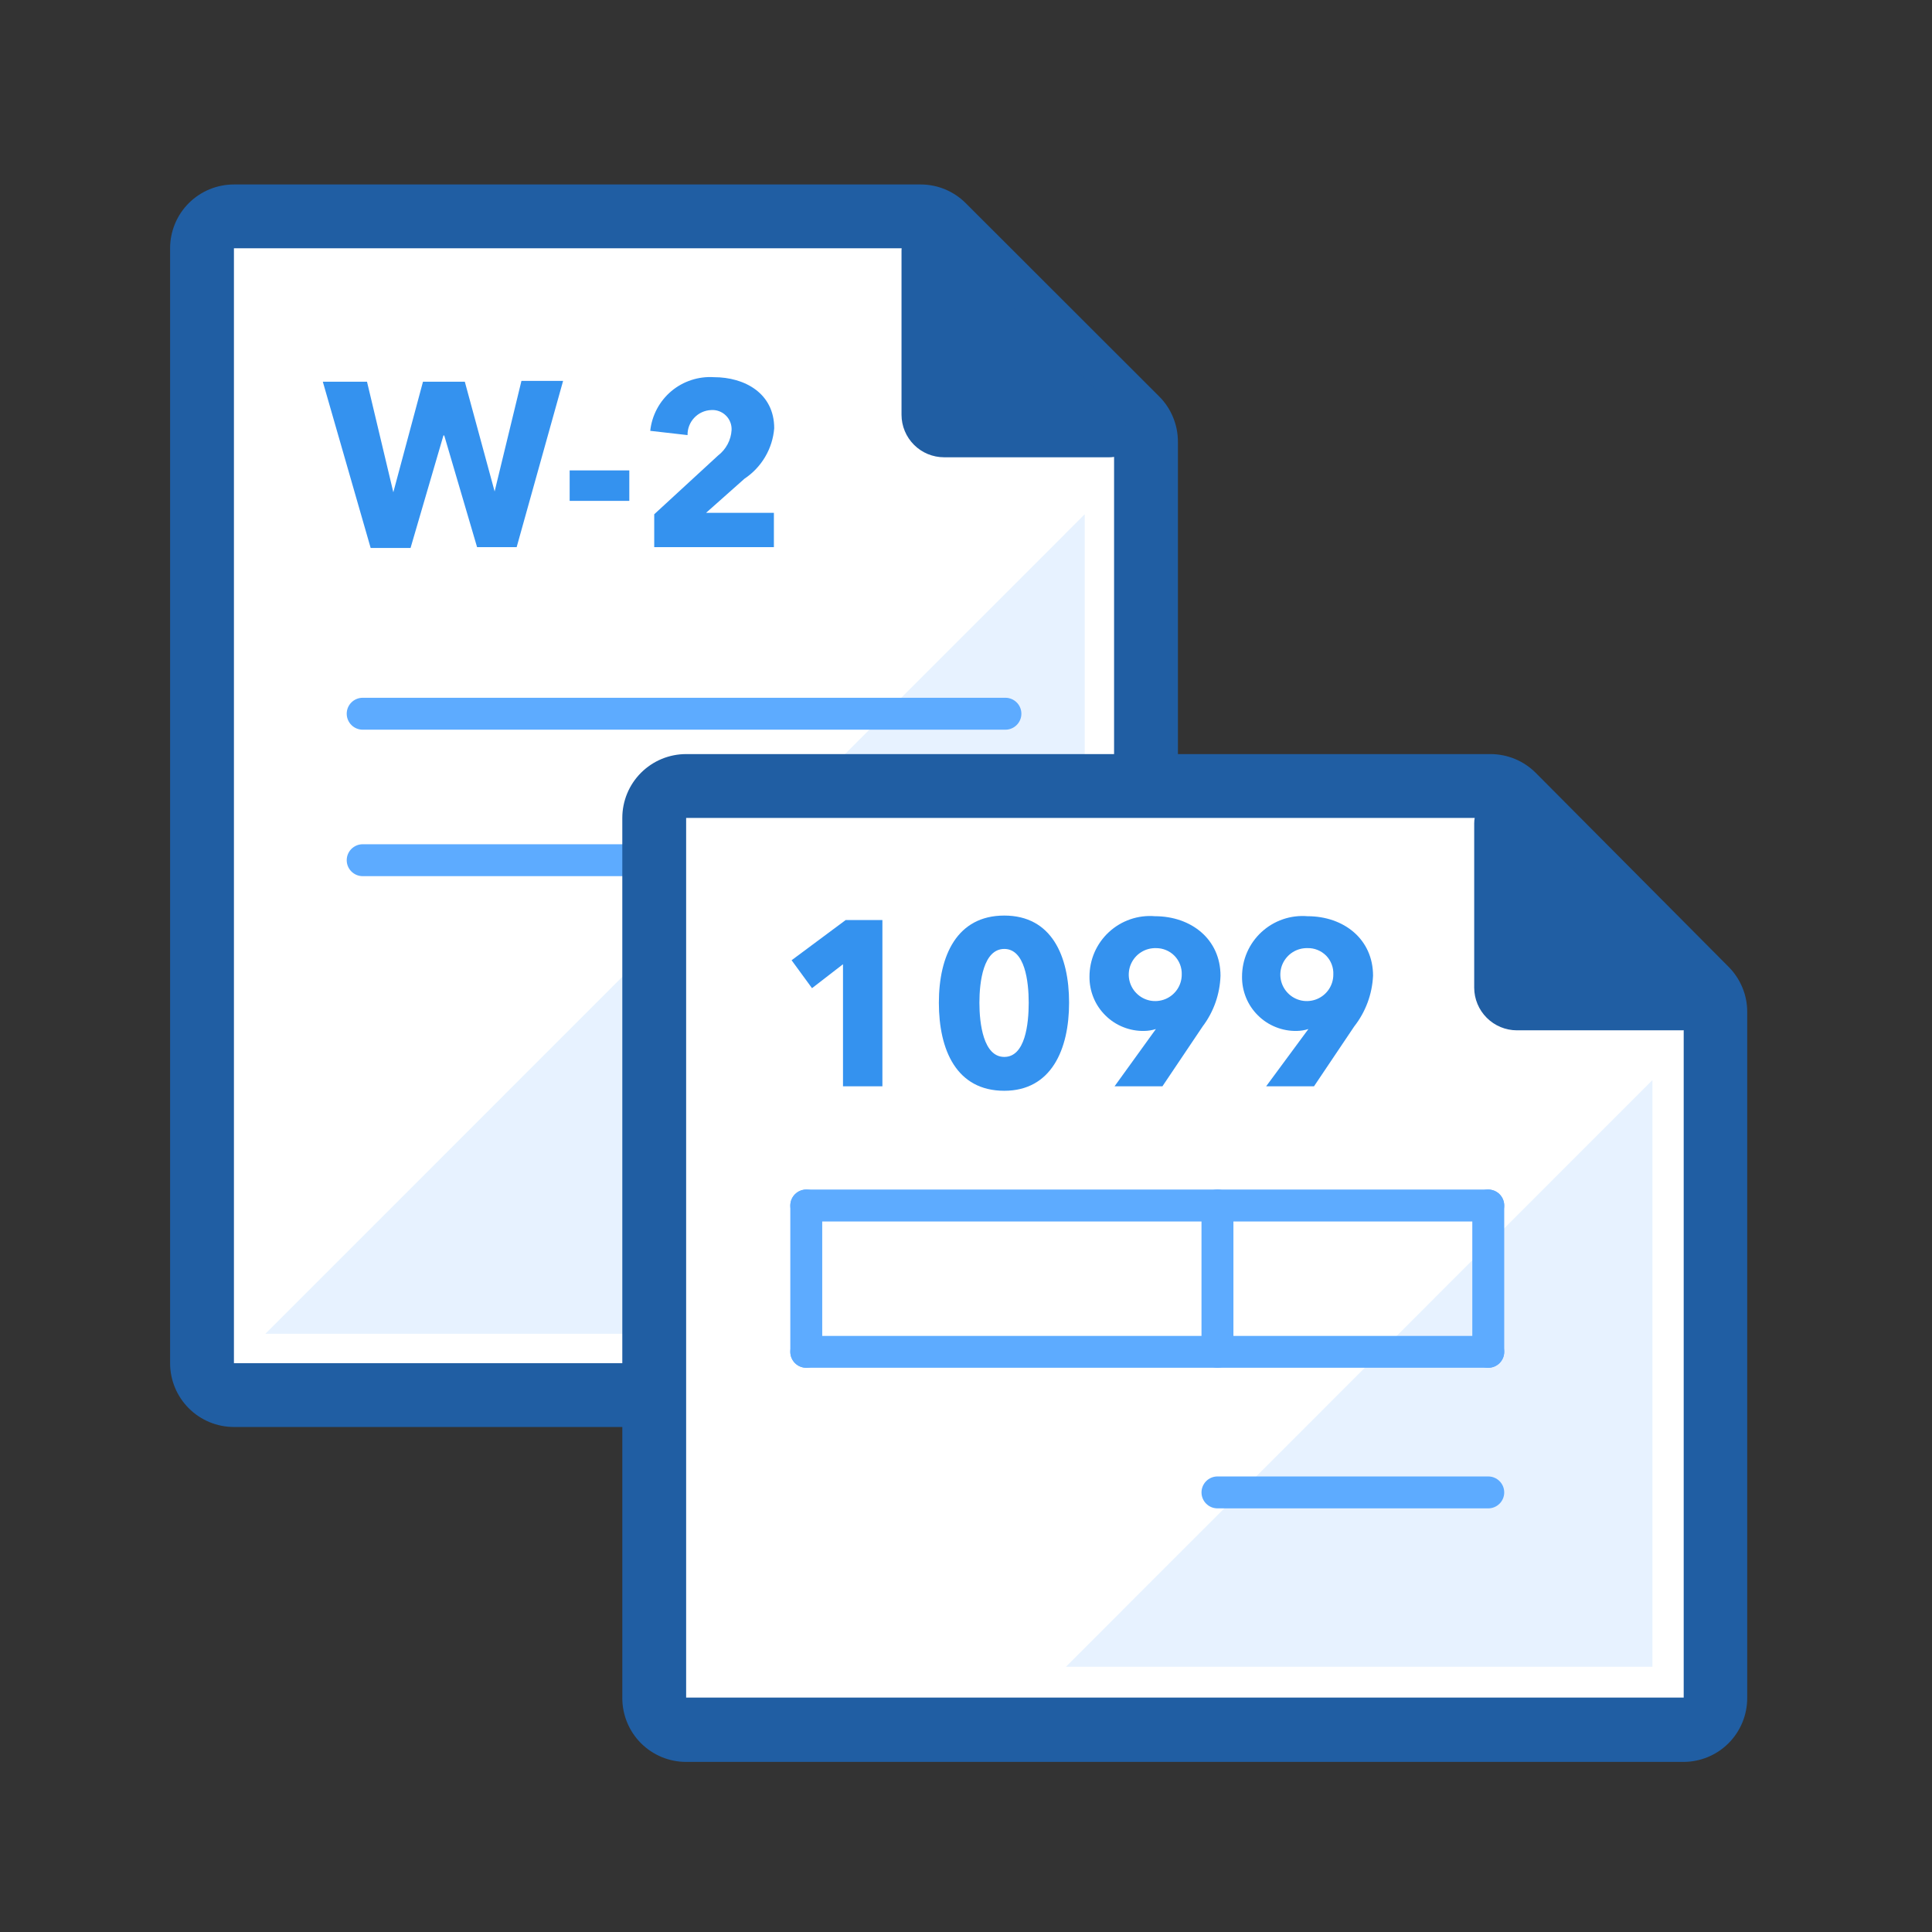
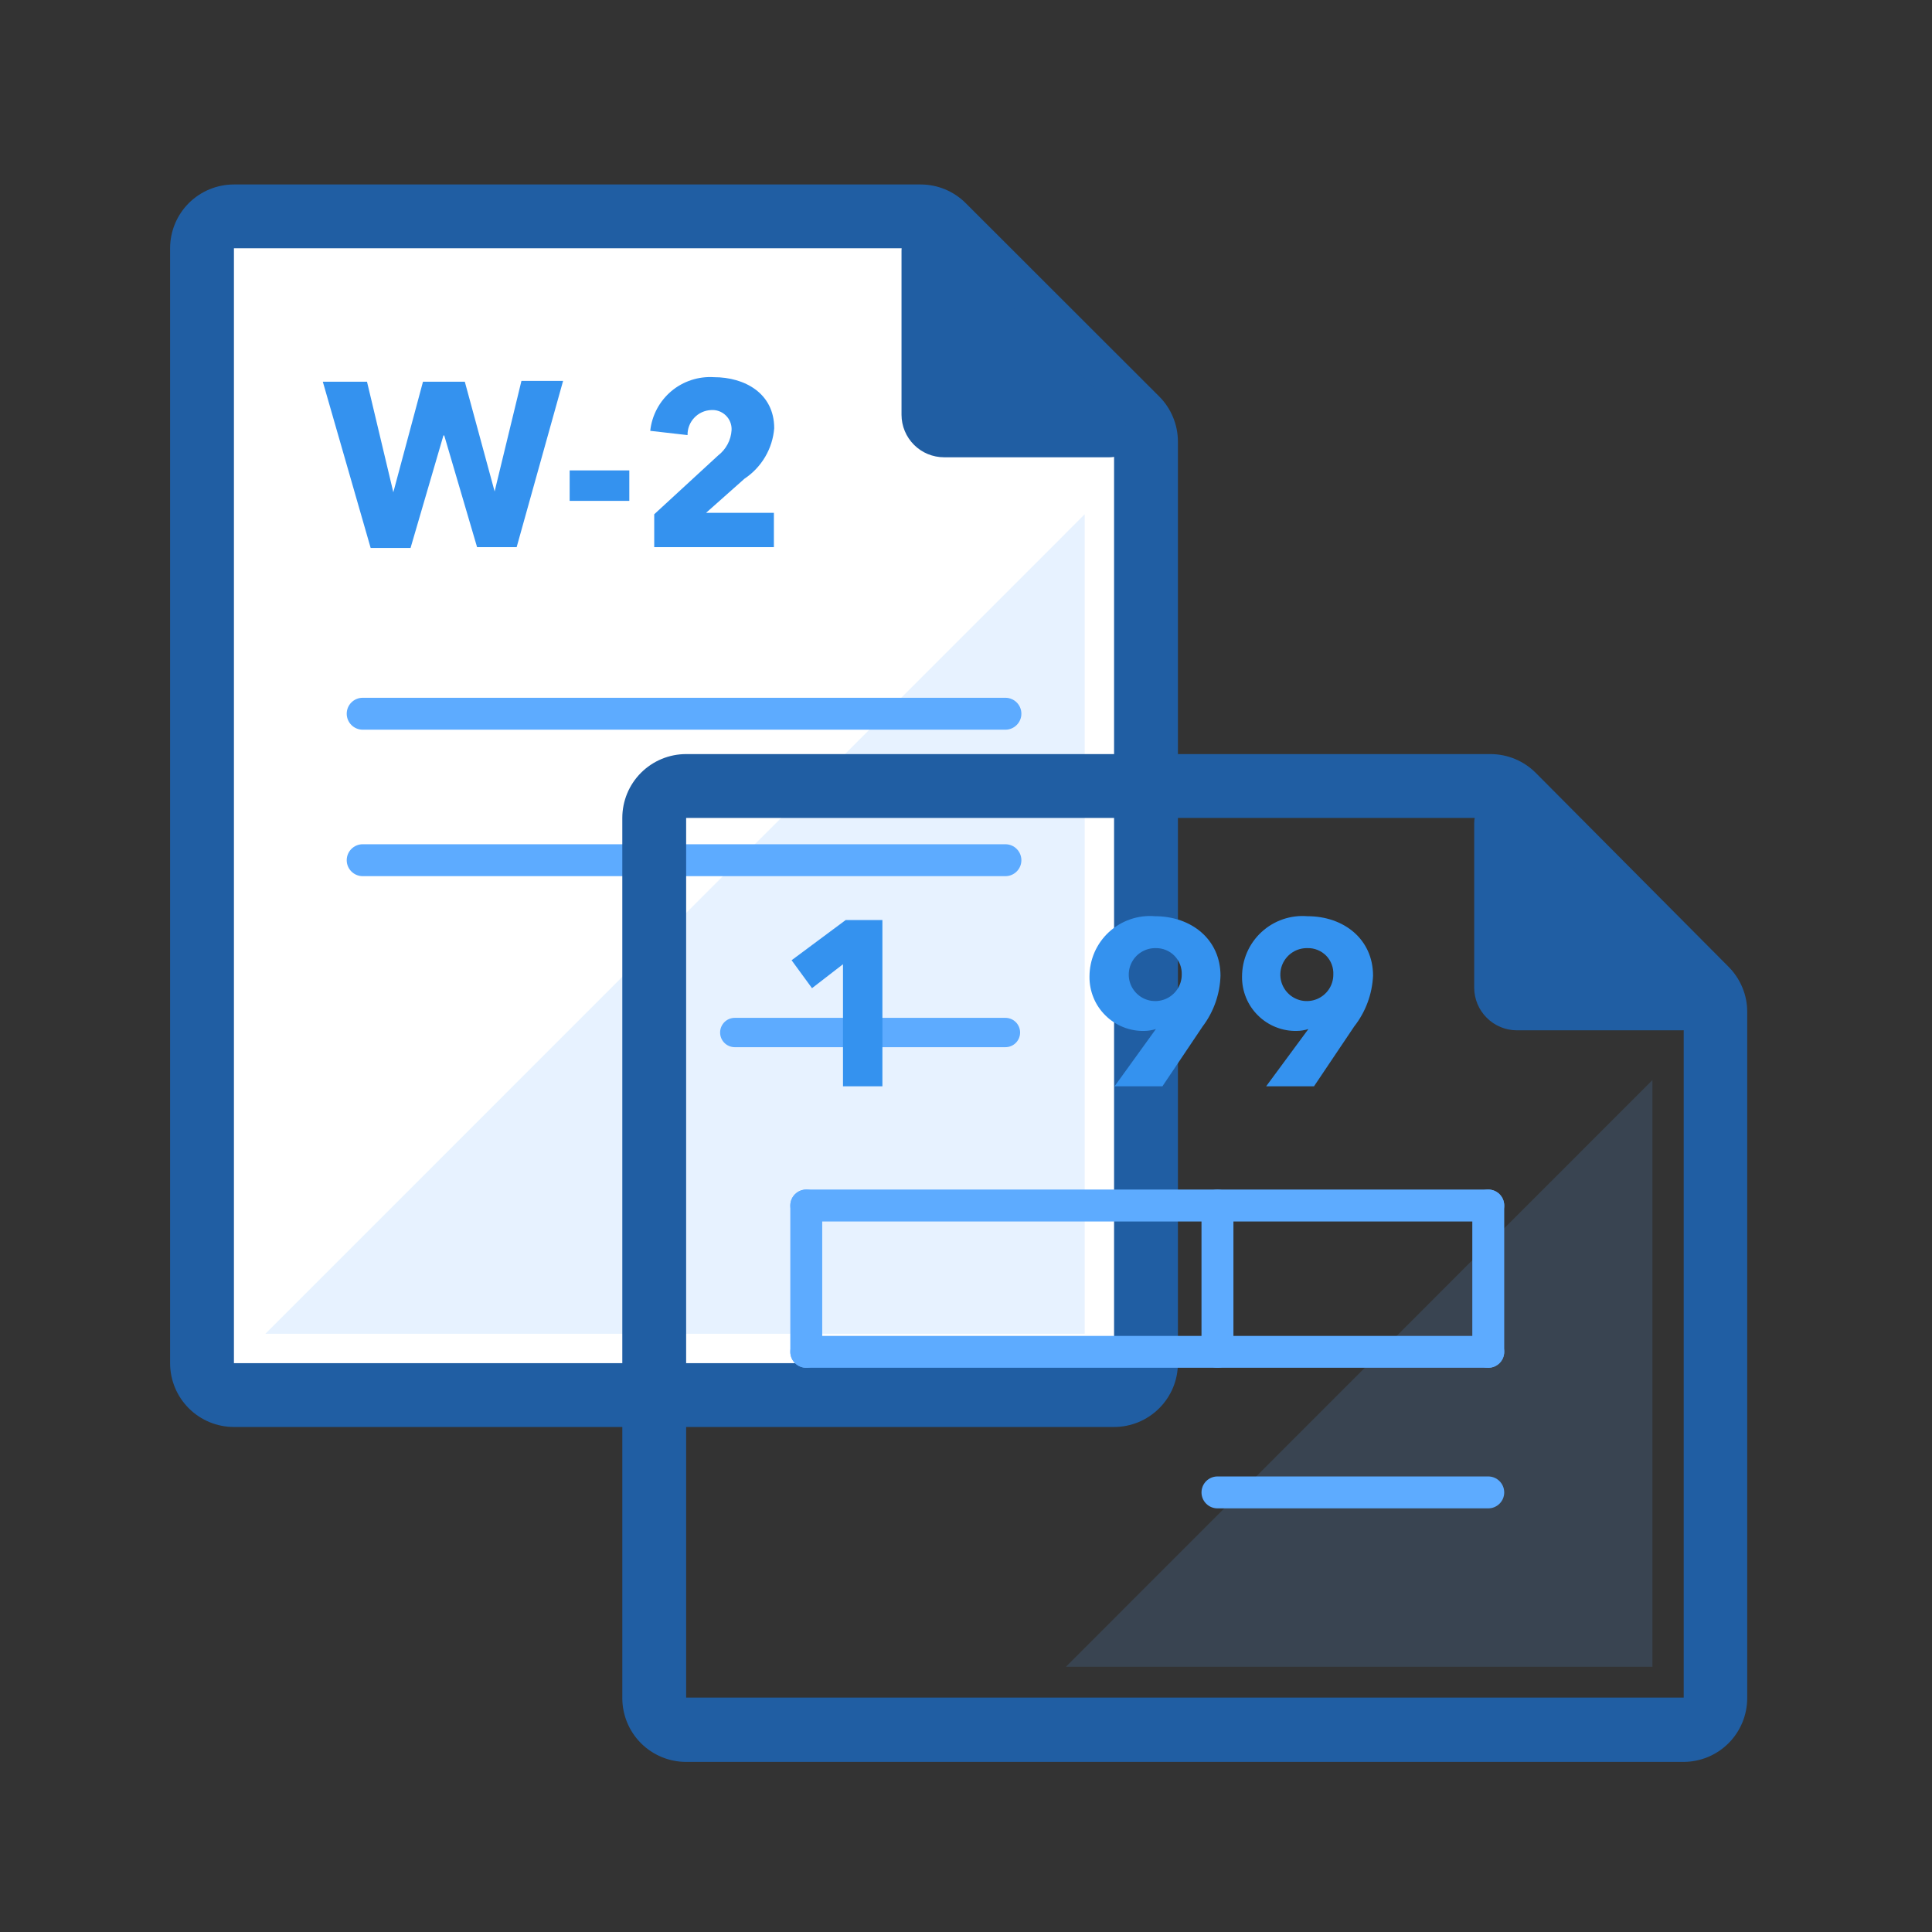
<svg xmlns="http://www.w3.org/2000/svg" width="48" height="48" viewBox="0 0 48 48" fill="none">
  <rect x="0" y="0" width="48" height="48" fill="#333333" stroke="none" />
  <path d="M5.812 34.66C5.601 34.66 5.4 34.576 5.251 34.428C5.102 34.279 5.019 34.077 5.019 33.867V6.168C5.019 5.958 5.102 5.756 5.251 5.608C5.4 5.459 5.601 5.375 5.812 5.375H22.858C23.068 5.376 23.269 5.46 23.417 5.609L28.242 10.41C28.315 10.484 28.373 10.572 28.413 10.669C28.452 10.765 28.472 10.869 28.472 10.973V33.867C28.472 34.077 28.388 34.279 28.239 34.428C28.091 34.576 27.889 34.66 27.679 34.66H5.812Z" fill="white" />
  <path d="M22.874 6.168L27.679 10.973V33.867H5.812V6.168H22.858H22.874ZM22.858 4.583H5.812C5.391 4.583 4.988 4.75 4.69 5.047C4.393 5.344 4.226 5.748 4.226 6.168V33.867C4.226 34.288 4.393 34.691 4.69 34.988C4.988 35.286 5.391 35.453 5.812 35.453H27.679C28.099 35.453 28.503 35.286 28.8 34.988C29.098 34.691 29.265 34.288 29.265 33.867V10.973C29.265 10.765 29.224 10.558 29.144 10.366C29.065 10.173 28.948 9.998 28.801 9.851L23.992 5.046C23.695 4.75 23.293 4.583 22.874 4.583H22.858Z" fill="#205EA3" />
  <g style="mix-blend-mode:multiply" opacity="0.15">
    <path d="M26.949 12.777V33.138H6.593L26.949 12.777Z" fill="#5DABFF" />
  </g>
  <path d="M23.465 11.183C23.234 11.181 23.013 11.088 22.85 10.924C22.688 10.76 22.597 10.538 22.597 10.307V6.216C22.599 6.101 22.635 5.99 22.7 5.895C22.766 5.801 22.858 5.728 22.964 5.686C23.071 5.643 23.188 5.633 23.3 5.657C23.413 5.681 23.515 5.738 23.596 5.82L27.956 10.2C28.037 10.281 28.091 10.384 28.114 10.496C28.137 10.607 28.127 10.723 28.085 10.829C28.043 10.935 27.971 11.027 27.877 11.092C27.784 11.158 27.674 11.195 27.56 11.199L23.465 11.183Z" fill="#205EA3" />
  <path d="M23.175 5.811C23.228 5.812 23.28 5.822 23.328 5.843C23.376 5.863 23.42 5.893 23.457 5.93L27.841 10.307C27.901 10.362 27.941 10.434 27.958 10.513C27.975 10.592 27.968 10.674 27.937 10.749C27.906 10.824 27.853 10.887 27.785 10.931C27.716 10.974 27.637 10.996 27.556 10.993H23.465C23.374 10.993 23.284 10.976 23.201 10.942C23.117 10.908 23.04 10.857 22.976 10.794C22.912 10.73 22.86 10.654 22.825 10.571C22.79 10.487 22.772 10.398 22.771 10.307V6.216C22.771 6.111 22.813 6.01 22.887 5.936C22.962 5.861 23.062 5.819 23.168 5.819L23.175 5.811ZM23.168 5.455C22.963 5.455 22.768 5.536 22.624 5.68C22.479 5.824 22.398 6.02 22.398 6.224V10.307C22.399 10.587 22.511 10.855 22.71 11.053C22.908 11.251 23.177 11.361 23.457 11.361H27.556C27.708 11.362 27.857 11.318 27.983 11.234C28.11 11.15 28.209 11.03 28.267 10.89C28.325 10.749 28.34 10.595 28.31 10.446C28.28 10.297 28.207 10.16 28.099 10.053L23.715 5.673C23.572 5.529 23.378 5.448 23.175 5.447L23.168 5.455Z" fill="#205EA3" />
  <path fill-rule="evenodd" clip-rule="evenodd" d="M8.614 21.372C8.614 21.153 8.792 20.975 9.011 20.975H24.979C25.198 20.975 25.376 21.153 25.376 21.372C25.376 21.59 25.198 21.768 24.979 21.768H9.011C8.792 21.768 8.614 21.59 8.614 21.372Z" fill="#5DABFF" />
  <path fill-rule="evenodd" clip-rule="evenodd" d="M17.891 25.653C17.891 25.451 18.054 25.288 18.256 25.288H24.979C25.181 25.288 25.344 25.451 25.344 25.653C25.344 25.854 25.181 26.017 24.979 26.017H18.256C18.054 26.017 17.891 25.854 17.891 25.653Z" fill="#5DABFF" />
  <path fill-rule="evenodd" clip-rule="evenodd" d="M8.614 17.732C8.614 17.513 8.792 17.336 9.011 17.336H24.979C25.198 17.336 25.376 17.513 25.376 17.732C25.376 17.951 25.198 18.129 24.979 18.129H9.011C8.792 18.129 8.614 17.951 8.614 17.732Z" fill="#5DABFF" />
  <path d="M12.836 13.594H11.853L11.037 10.819H11.017L10.2 13.614H9.209L8.02 9.483H9.118L9.772 12.23L10.509 9.483H11.548L12.289 12.21L12.955 9.463H13.99L12.836 13.594Z" fill="#3492EF" />
  <path d="M14.153 12.444V11.687H15.635V12.444H14.153Z" fill="#3492EF" />
  <path d="M16.254 13.594V12.777L17.839 11.318C17.938 11.242 18.018 11.147 18.077 11.037C18.135 10.928 18.169 10.807 18.176 10.684C18.179 10.616 18.168 10.549 18.143 10.487C18.118 10.424 18.081 10.368 18.032 10.321C17.984 10.274 17.926 10.238 17.863 10.215C17.8 10.192 17.732 10.183 17.665 10.188C17.506 10.195 17.356 10.264 17.247 10.381C17.138 10.497 17.079 10.651 17.082 10.81L16.155 10.704C16.196 10.32 16.384 9.967 16.679 9.718C16.975 9.47 17.355 9.346 17.74 9.371C18.497 9.371 19.235 9.768 19.235 10.64C19.215 10.891 19.138 11.134 19.01 11.351C18.882 11.568 18.707 11.753 18.497 11.893L17.542 12.741H19.227V13.594H16.254Z" fill="#3492EF" />
-   <path d="M17.047 42.981C16.836 42.981 16.635 42.898 16.486 42.749C16.337 42.6 16.254 42.399 16.254 42.188V20.321C16.254 20.111 16.337 19.909 16.486 19.761C16.635 19.612 16.836 19.528 17.047 19.528H37.027C37.237 19.529 37.438 19.613 37.586 19.762L42.395 24.579C42.542 24.727 42.625 24.928 42.624 25.138V42.184C42.624 42.395 42.541 42.596 42.392 42.745C42.243 42.894 42.042 42.977 41.831 42.977L17.047 42.981Z" fill="white" />
  <path d="M37.031 20.321L41.831 25.13V42.176H17.047V20.321H37.031ZM37.031 18.735H17.047C16.626 18.735 16.223 18.902 15.925 19.2C15.628 19.497 15.461 19.901 15.461 20.321V42.188C15.461 42.609 15.628 43.012 15.925 43.31C16.223 43.607 16.626 43.774 17.047 43.774H41.824C42.244 43.774 42.648 43.607 42.945 43.31C43.242 43.012 43.409 42.609 43.409 42.188V25.142C43.41 24.933 43.369 24.727 43.289 24.535C43.209 24.342 43.093 24.167 42.946 24.02L38.153 19.199C38.005 19.052 37.83 18.935 37.638 18.856C37.445 18.776 37.239 18.735 37.031 18.735Z" fill="#205EA3" />
  <g style="mix-blend-mode:multiply" opacity="0.15">
    <path d="M26.482 41.411H41.054V26.834L26.482 41.411Z" fill="#5DABFF" />
  </g>
  <path d="M37.693 25.415C37.46 25.415 37.238 25.323 37.073 25.159C36.909 24.994 36.817 24.772 36.817 24.539V20.448C36.817 20.292 36.879 20.143 36.989 20.033C37.099 19.923 37.248 19.861 37.403 19.861C37.553 19.865 37.695 19.926 37.8 20.032L42.184 24.416C42.267 24.497 42.323 24.601 42.346 24.714C42.368 24.827 42.356 24.944 42.311 25.051C42.268 25.159 42.193 25.252 42.096 25.317C41.999 25.382 41.885 25.416 41.768 25.415H37.693Z" fill="#205EA3" />
  <path d="M37.403 20.044C37.456 20.044 37.509 20.054 37.558 20.074C37.607 20.095 37.652 20.125 37.689 20.163L42.069 24.523C42.13 24.578 42.172 24.651 42.19 24.73C42.208 24.81 42.201 24.893 42.17 24.969C42.138 25.044 42.084 25.108 42.016 25.152C41.946 25.196 41.866 25.217 41.784 25.213H37.693C37.509 25.213 37.332 25.14 37.202 25.01C37.072 24.88 36.999 24.703 36.999 24.52V20.448C36.999 20.343 37.041 20.242 37.115 20.168C37.19 20.093 37.29 20.052 37.395 20.052L37.403 20.044ZM37.395 19.687C37.191 19.687 36.996 19.768 36.852 19.912C36.707 20.056 36.626 20.252 36.626 20.456V24.539C36.627 24.82 36.739 25.088 36.938 25.287C37.136 25.485 37.404 25.597 37.685 25.598H41.784C41.936 25.598 42.084 25.552 42.211 25.468C42.337 25.383 42.435 25.263 42.493 25.123C42.551 24.983 42.566 24.828 42.537 24.679C42.507 24.53 42.434 24.393 42.327 24.286L37.966 19.925C37.895 19.853 37.811 19.796 37.718 19.757C37.624 19.718 37.524 19.698 37.423 19.699L37.395 19.687Z" fill="#205EA3" />
  <path fill-rule="evenodd" clip-rule="evenodd" d="M19.635 33.586C19.635 33.367 19.813 33.19 20.032 33.19H36.975C37.194 33.19 37.372 33.367 37.372 33.586C37.372 33.805 37.194 33.982 36.975 33.982H20.032C19.813 33.982 19.635 33.805 19.635 33.586Z" fill="#5DABFF" />
  <path fill-rule="evenodd" clip-rule="evenodd" d="M29.851 37.079C29.851 36.86 30.029 36.682 30.248 36.682H36.975C37.194 36.682 37.372 36.86 37.372 37.079C37.372 37.297 37.194 37.475 36.975 37.475H30.248C30.029 37.475 29.851 37.297 29.851 37.079Z" fill="#5DABFF" />
  <path fill-rule="evenodd" clip-rule="evenodd" d="M19.635 29.951C19.635 29.732 19.813 29.554 20.032 29.554H36.975C37.194 29.554 37.372 29.732 37.372 29.951C37.372 30.17 37.194 30.347 36.975 30.347H20.032C19.813 30.347 19.635 30.17 19.635 29.951Z" fill="#5DABFF" />
  <path fill-rule="evenodd" clip-rule="evenodd" d="M30.248 29.554C30.467 29.554 30.644 29.732 30.644 29.951V33.586C30.644 33.805 30.467 33.982 30.248 33.982C30.029 33.982 29.851 33.805 29.851 33.586V29.951C29.851 29.732 30.029 29.554 30.248 29.554Z" fill="#5DABFF" />
  <path fill-rule="evenodd" clip-rule="evenodd" d="M36.975 29.554C37.194 29.554 37.372 29.732 37.372 29.951V33.586C37.372 33.805 37.194 33.982 36.975 33.982C36.756 33.982 36.579 33.805 36.579 33.586V29.951C36.579 29.732 36.756 29.554 36.975 29.554Z" fill="#5DABFF" />
  <path fill-rule="evenodd" clip-rule="evenodd" d="M20.032 29.554C20.251 29.554 20.428 29.732 20.428 29.951V33.586C20.428 33.805 20.251 33.982 20.032 33.982C19.813 33.982 19.635 33.805 19.635 33.586V29.951C19.635 29.732 19.813 29.554 20.032 29.554Z" fill="#5DABFF" />
  <path d="M20.944 26.989V23.956L20.174 24.551L19.667 23.857L21.011 22.858H21.923V26.989H20.944Z" fill="#3492EF" />
-   <path d="M24.951 27.1C23.762 27.1 23.326 26.085 23.326 24.912C23.326 23.738 23.778 22.747 24.951 22.747C26.125 22.747 26.561 23.746 26.561 24.912C26.561 26.077 26.117 27.1 24.951 27.1ZM24.951 23.576C24.432 23.576 24.333 24.392 24.333 24.912C24.333 25.431 24.432 26.259 24.951 26.259C25.471 26.259 25.558 25.443 25.558 24.912C25.558 24.38 25.463 23.576 24.951 23.576Z" fill="#3492EF" />
  <path d="M29.879 25.502L28.88 26.989H27.691L28.718 25.566C28.624 25.596 28.526 25.612 28.428 25.613C28.25 25.617 28.072 25.585 27.906 25.518C27.74 25.452 27.589 25.353 27.463 25.227C27.336 25.102 27.235 24.952 27.168 24.787C27.1 24.621 27.066 24.444 27.068 24.265C27.068 24.057 27.11 23.851 27.193 23.66C27.276 23.47 27.398 23.298 27.551 23.157C27.704 23.016 27.884 22.908 28.081 22.84C28.278 22.772 28.486 22.746 28.694 22.763C29.598 22.763 30.323 23.338 30.323 24.241C30.309 24.698 30.154 25.138 29.879 25.502V25.502ZM28.718 23.556C28.587 23.553 28.458 23.588 28.348 23.659C28.237 23.729 28.151 23.831 28.098 23.951C28.046 24.071 28.031 24.203 28.054 24.332C28.078 24.461 28.139 24.58 28.231 24.673C28.322 24.767 28.439 24.831 28.567 24.858C28.695 24.884 28.828 24.872 28.95 24.823C29.071 24.774 29.175 24.689 29.248 24.581C29.321 24.473 29.36 24.345 29.36 24.214C29.363 24.128 29.349 24.042 29.318 23.962C29.287 23.882 29.24 23.808 29.18 23.747C29.12 23.685 29.048 23.637 28.968 23.604C28.889 23.571 28.803 23.555 28.718 23.556V23.556Z" fill="#3492EF" />
  <path d="M33.645 25.502L32.646 26.989H31.457L32.507 25.566C32.414 25.596 32.316 25.612 32.218 25.613C32.039 25.617 31.862 25.585 31.696 25.518C31.53 25.452 31.379 25.353 31.253 25.227C31.126 25.102 31.025 24.952 30.958 24.787C30.89 24.621 30.856 24.444 30.858 24.265C30.858 24.057 30.9 23.851 30.983 23.66C31.066 23.47 31.188 23.298 31.341 23.157C31.494 23.016 31.674 22.908 31.871 22.84C32.068 22.772 32.276 22.746 32.484 22.763C33.392 22.763 34.113 23.338 34.113 24.241C34.092 24.7 33.928 25.141 33.645 25.502ZM32.484 23.556C32.353 23.553 32.224 23.588 32.114 23.659C32.004 23.729 31.917 23.831 31.864 23.951C31.812 24.071 31.797 24.203 31.82 24.332C31.844 24.461 31.905 24.58 31.997 24.673C32.088 24.767 32.205 24.831 32.334 24.858C32.462 24.884 32.595 24.872 32.716 24.823C32.837 24.774 32.941 24.689 33.014 24.581C33.087 24.473 33.126 24.345 33.126 24.214C33.13 24.128 33.117 24.041 33.086 23.961C33.056 23.88 33.009 23.806 32.949 23.744C32.888 23.683 32.816 23.634 32.736 23.602C32.656 23.569 32.57 23.553 32.484 23.556Z" fill="#3492EF" />
</svg>